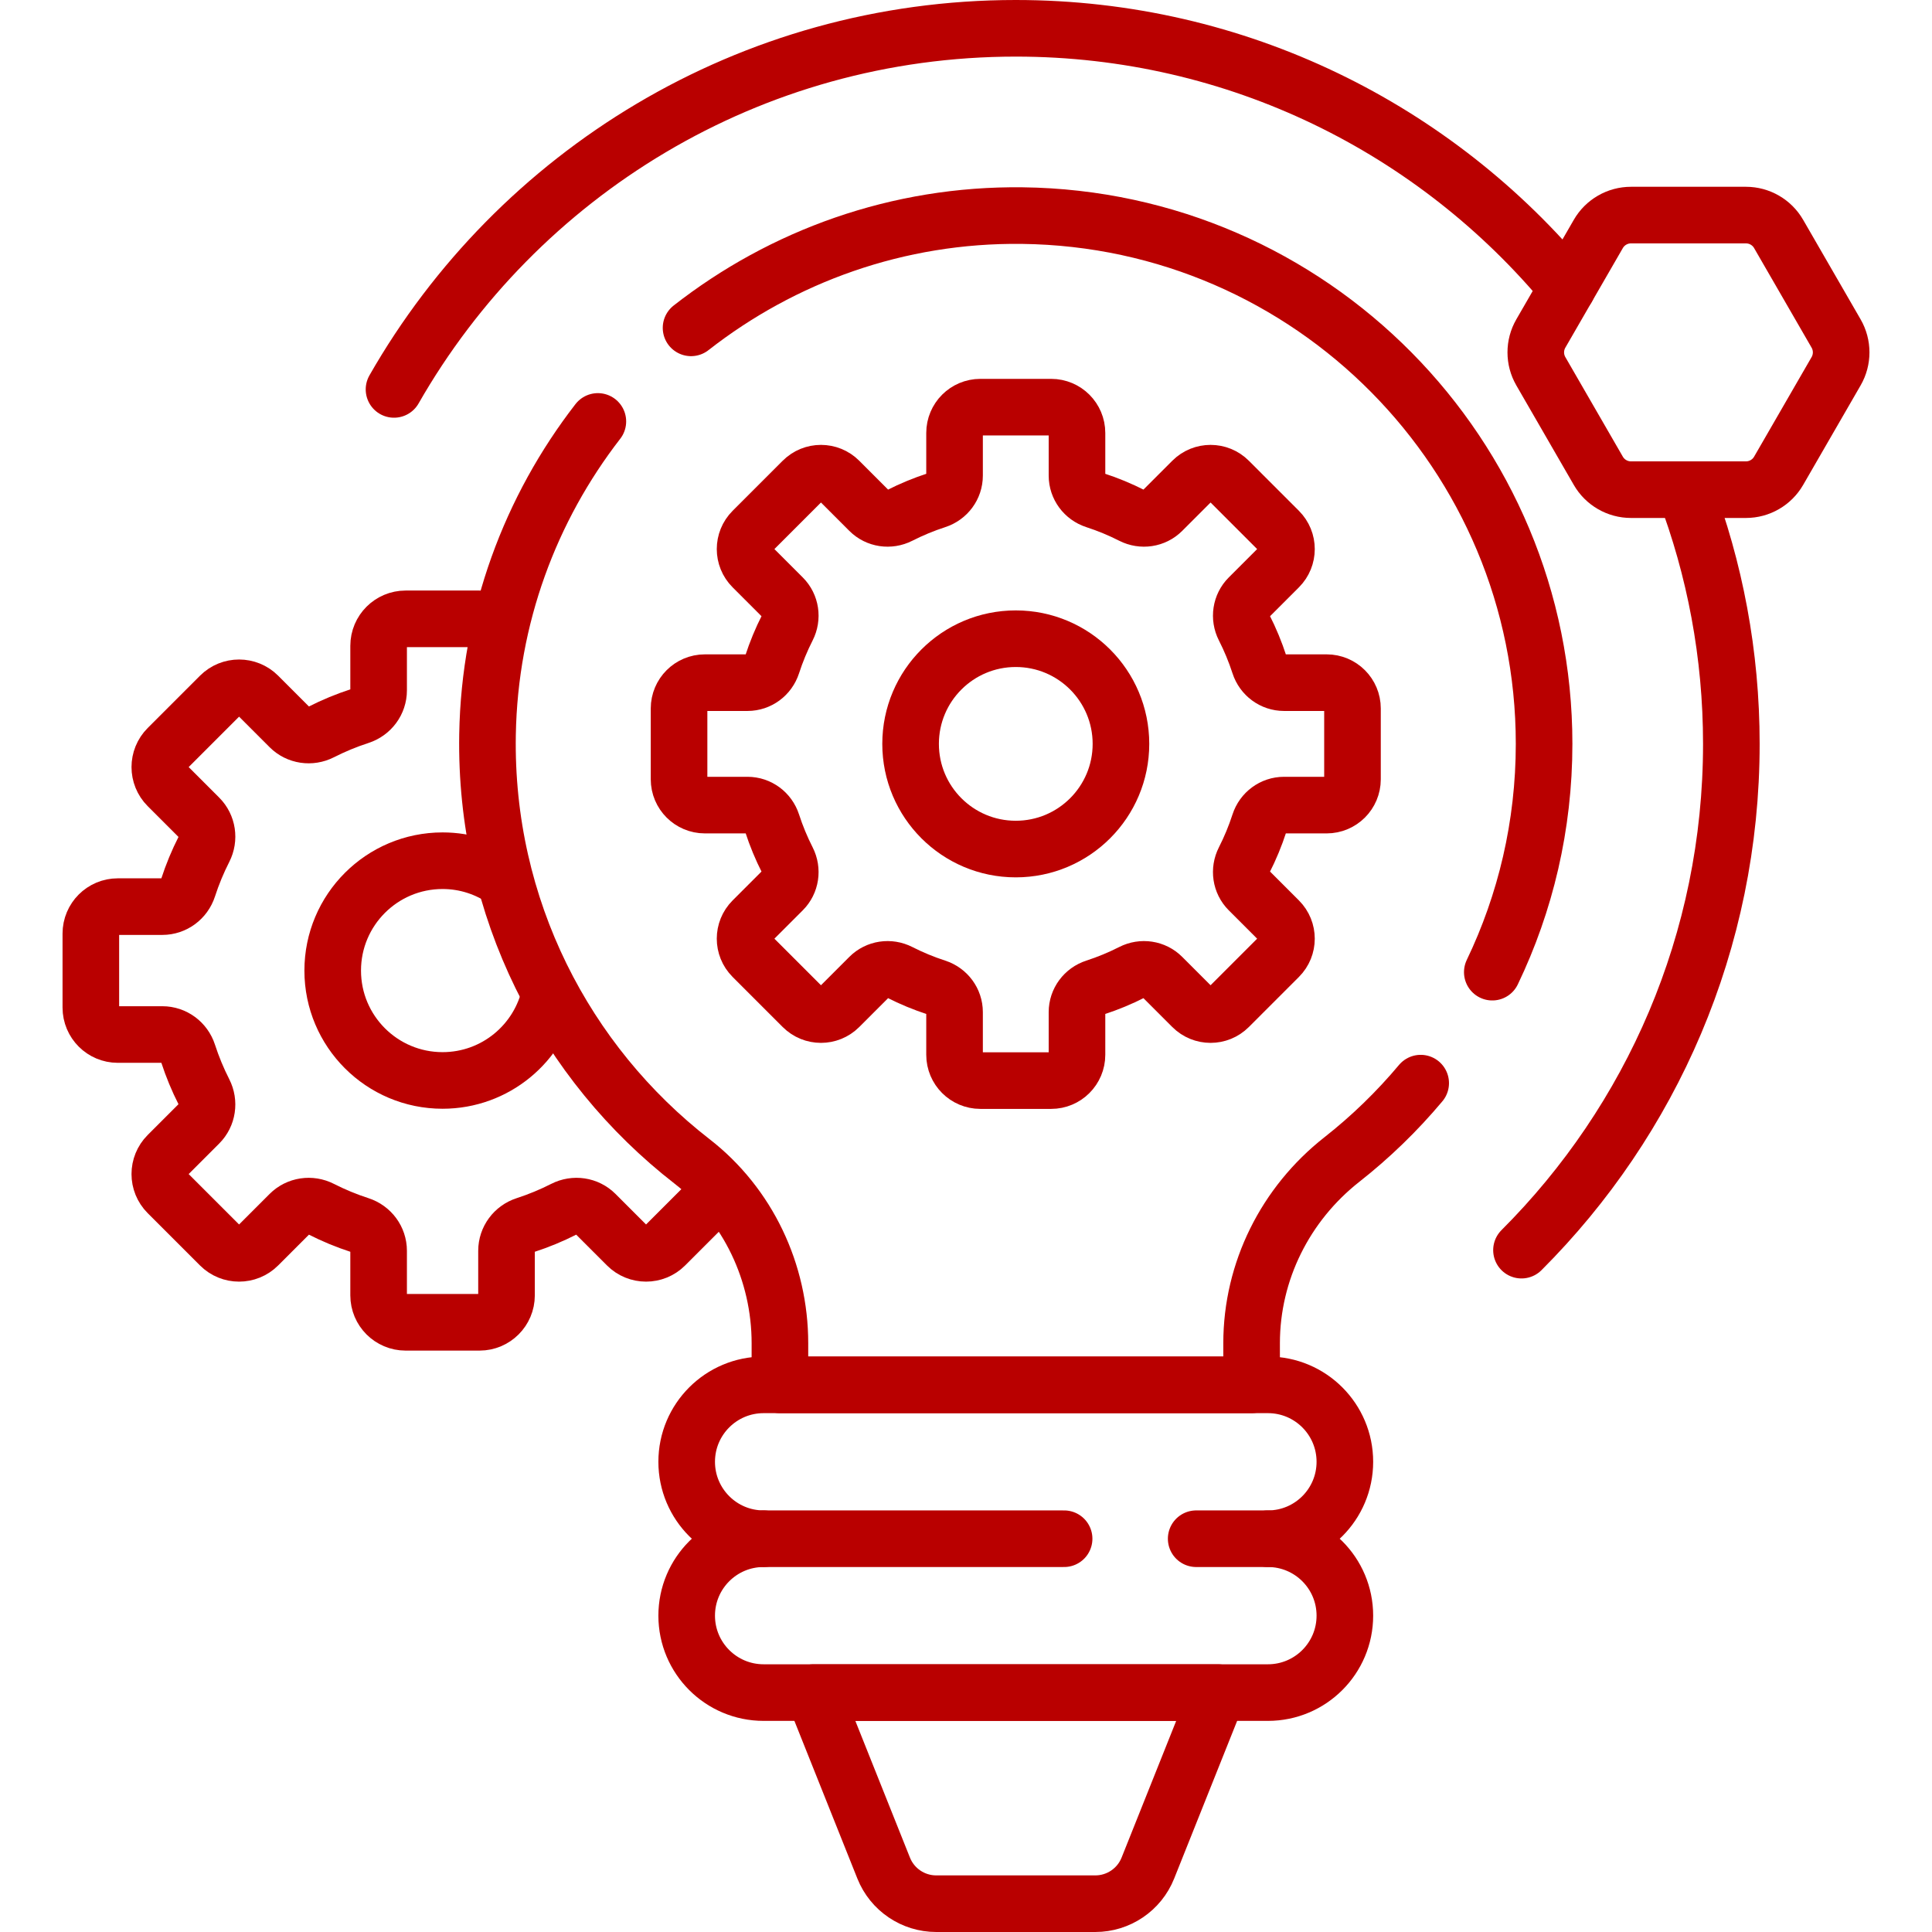
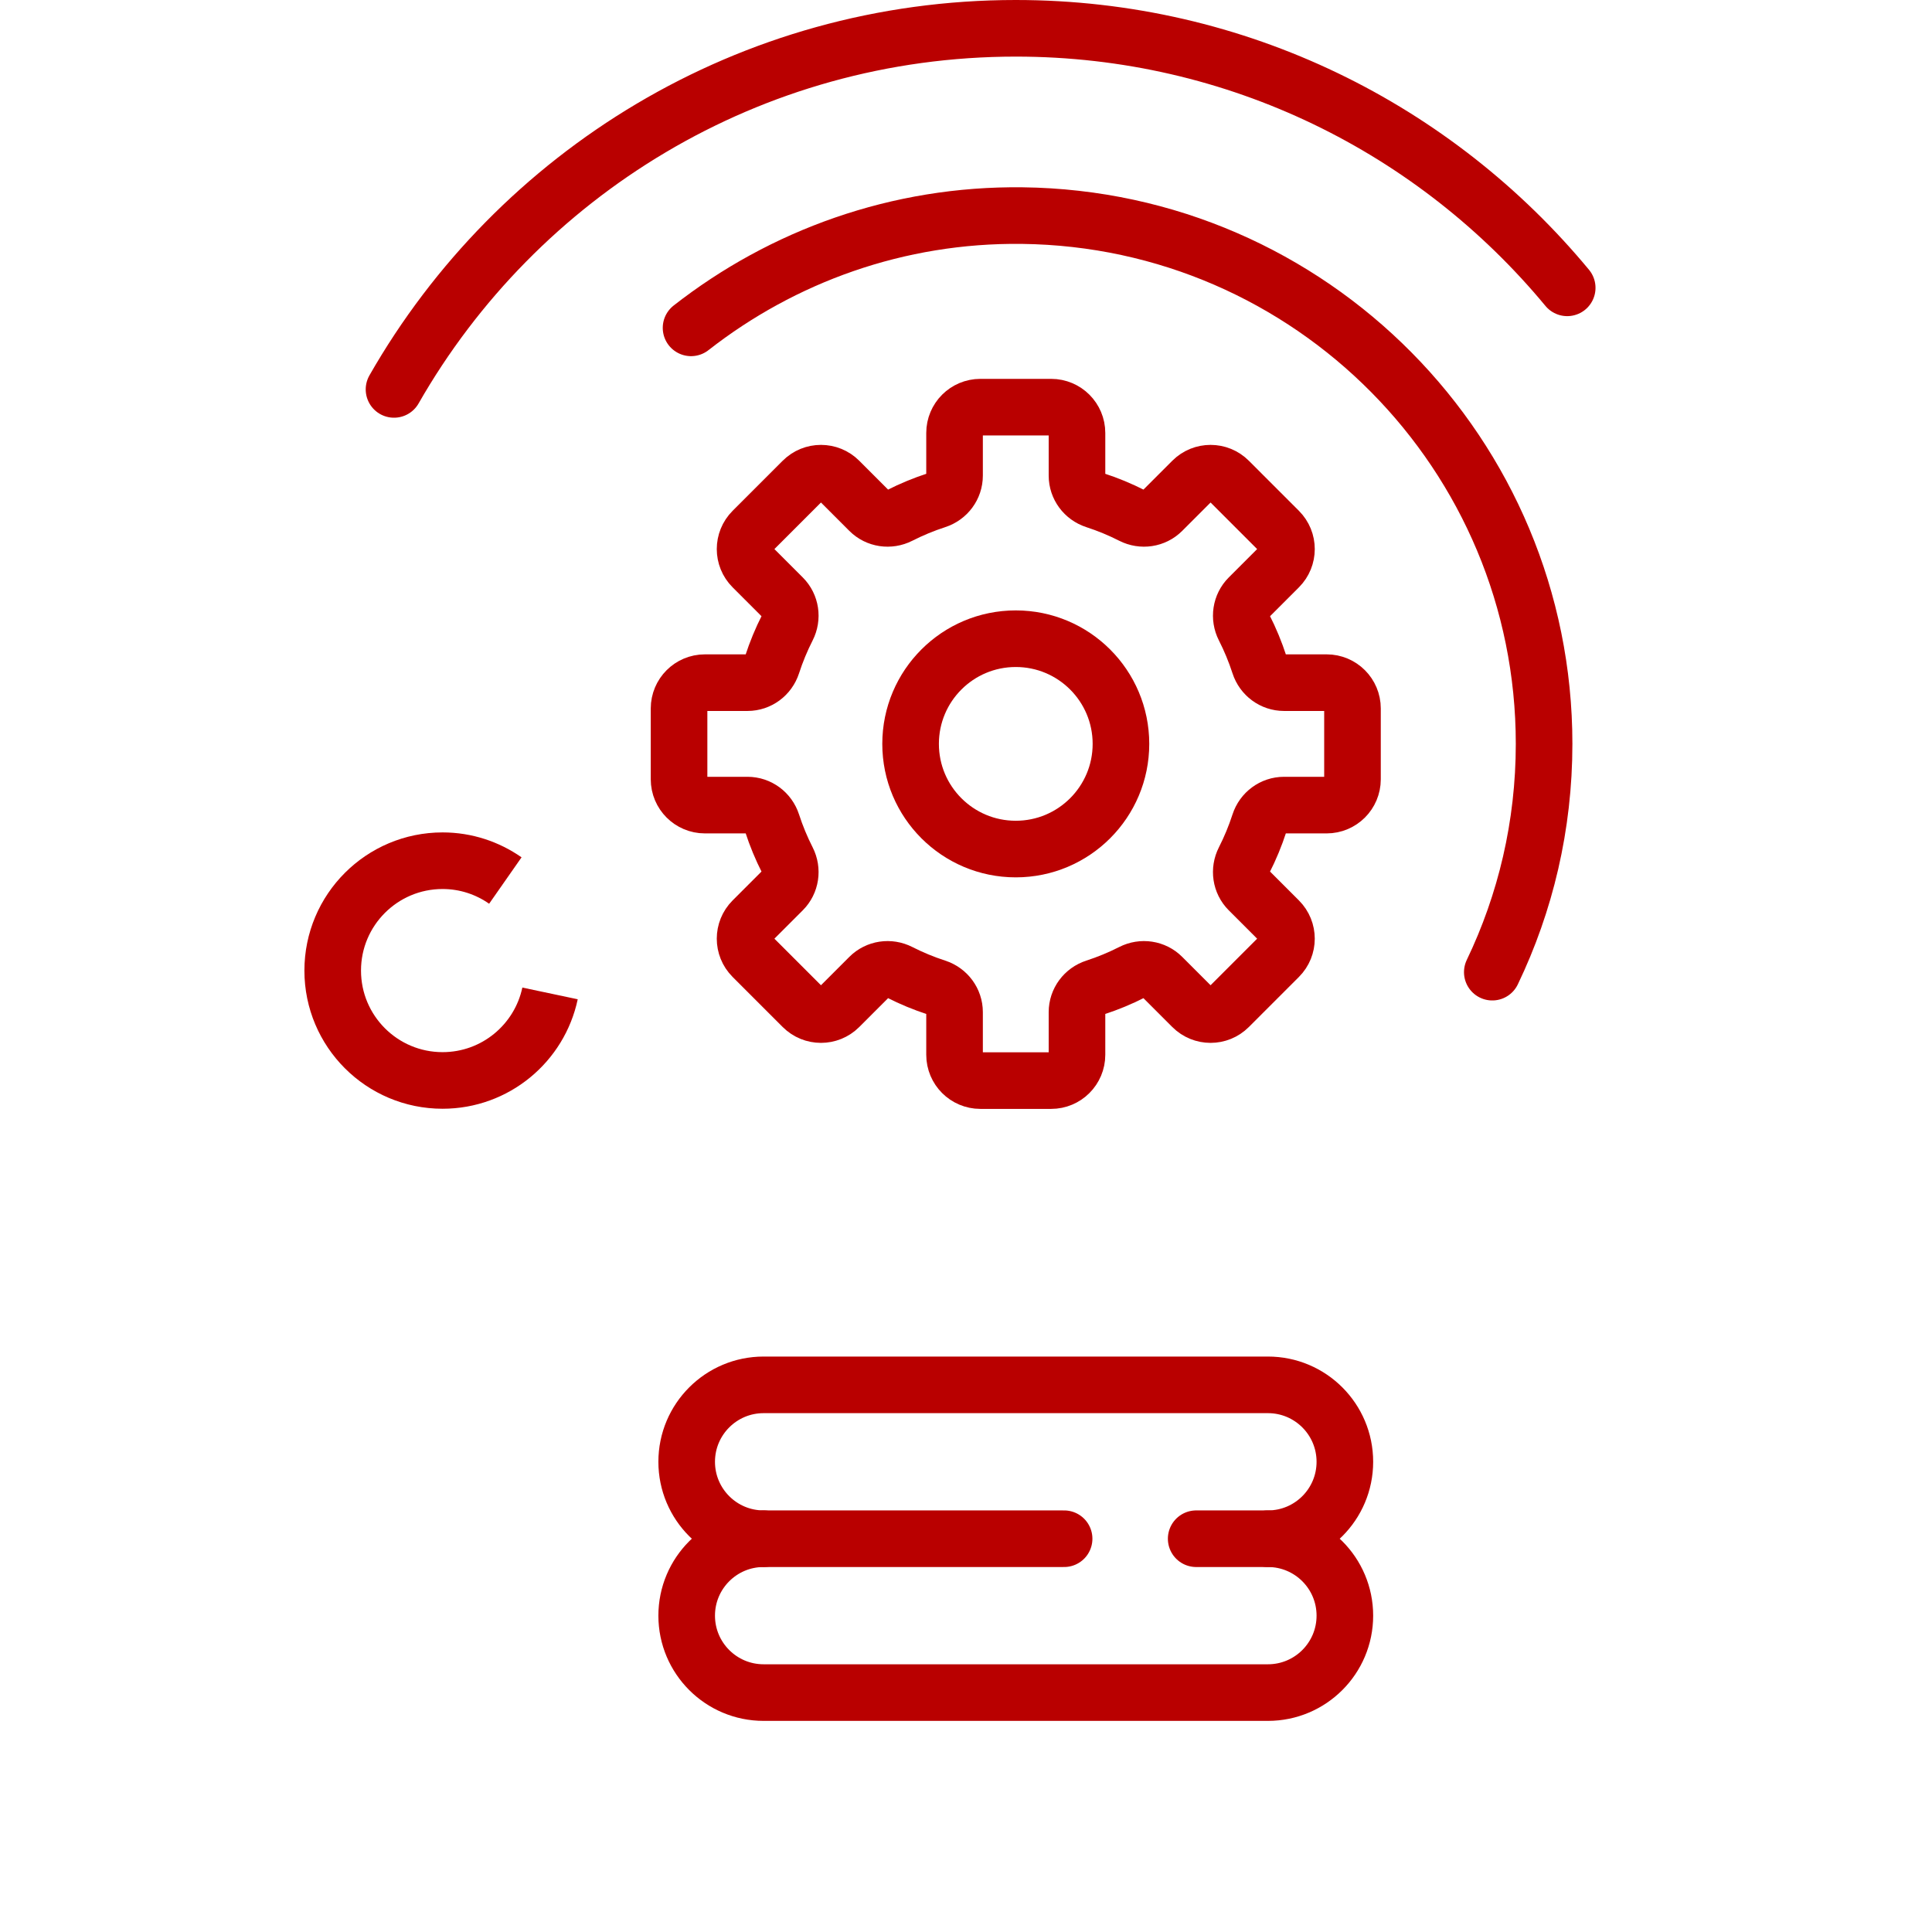
<svg xmlns="http://www.w3.org/2000/svg" version="1.1" id="Capa_1" x="0px" y="0px" viewBox="0 0 512 512" style="enable-background:new 0 0 512 512;" xml:space="preserve" width="300" height="300">
  <g width="100%" height="100%" transform="matrix(1,0,0,1,0,0)">
    <g>
      <g>
-         <path style="stroke-linecap: round; stroke-linejoin: round; stroke-miterlimit: 10;" d="&#10;&#09;&#09;&#09;M403.209,331.302c34.361-34.323,55.616-81.762,55.616-134.166c0-23.729-4.371-46.433-12.33-67.369" fill="none" fill-opacity="1" stroke="#b90000" stroke-opacity="1" data-original-stroke-color="#000000ff" stroke-width="15" data-original-stroke-width="15" />
        <path style="stroke-linecap: round; stroke-linejoin: round; stroke-miterlimit: 10;" d="&#10;&#09;&#09;&#09;M415.326,76.278C380.542,34.266,327.993,7.5,269.19,7.5c-70.555,0-132.11,38.531-164.772,95.698" fill="none" fill-opacity="1" stroke="#b90000" stroke-opacity="1" data-original-stroke-color="#000000ff" stroke-width="15" data-original-stroke-width="15" />
-         <path style="stroke-linejoin: round; stroke-miterlimit: 10;" d="M132.55,166.566&#10;&#09;&#09;&#09;c-1.31-1.562-3.263-2.566-5.462-2.566h-19.603c-3.947,0-7.146,3.2-7.146,7.146v11.802c0,3.122-2.037,5.852-5.007,6.816&#10;&#09;&#09;&#09;c-3.535,1.147-6.949,2.562-10.216,4.225c-2.784,1.417-6.155,0.931-8.364-1.278l-8.34-8.34c-2.791-2.791-7.316-2.791-10.106,0&#10;&#09;&#09;&#09;l-13.861,13.861c-2.791,2.791-2.791,7.316,0,10.106l8.34,8.34c2.209,2.209,2.695,5.58,1.278,8.364&#10;&#09;&#09;&#09;c-1.663,3.267-3.078,6.681-4.225,10.216c-0.964,2.97-3.694,5.007-6.816,5.007H31.22c-3.947,0-7.146,3.199-7.146,7.146v19.603&#10;&#09;&#09;&#09;c0,3.947,3.2,7.146,7.146,7.146h11.802c3.122,0,5.852,2.037,6.816,5.007c1.147,3.535,2.562,6.949,4.225,10.216&#10;&#09;&#09;&#09;c1.417,2.784,0.931,6.155-1.278,8.364l-8.34,8.34c-2.791,2.791-2.791,7.316,0,10.106l13.861,13.861&#10;&#09;&#09;&#09;c2.791,2.791,7.316,2.791,10.106,0l8.34-8.34c2.209-2.209,5.58-2.695,8.364-1.278c3.267,1.663,6.681,3.078,10.216,4.225&#10;&#09;&#09;&#09;c2.97,0.964,5.007,3.694,5.007,6.816v11.802c0,3.947,3.2,7.146,7.146,7.146h19.603c3.947,0,7.146-3.2,7.146-7.146v-11.802&#10;&#09;&#09;&#09;c0-3.122,2.037-5.852,5.007-6.816c3.535-1.147,6.949-2.562,10.216-4.225c2.784-1.417,6.155-0.931,8.364,1.278l8.34,8.34&#10;&#09;&#09;&#09;c2.791,2.791,7.316,2.791,10.106,0l13.861-13.861c0.383-0.383,0.704-0.801,0.979-1.241" fill="none" fill-opacity="1" stroke="#b90000" stroke-opacity="1" data-original-stroke-color="#000000ff" stroke-width="15" data-original-stroke-width="15" />
-         <path style="stroke-linecap: round; stroke-linejoin: round; stroke-miterlimit: 10;" d="&#10;&#09;&#09;&#09;M215.604,448.553l18.576,46.51c2.276,5.699,7.794,9.436,13.93,9.436h42.159c6.136,0,11.654-3.738,13.93-9.436l18.576-46.51&#10;&#09;&#09;&#09;H215.604z" fill="none" fill-opacity="1" stroke="#b90000" stroke-opacity="1" data-original-stroke-color="#000000ff" stroke-width="15" data-original-stroke-width="15" />
        <path style="stroke-linecap: round; stroke-linejoin: round; stroke-miterlimit: 10;" d="&#10;&#09;&#09;&#09;M395.474,257.632c8.79-18.312,13.727-38.825,13.727-60.496c0-76.747-61.75-139.072-138.277-140.001&#10;&#09;&#09;&#09;c-32.986-0.4-63.548,10.782-87.788,29.749" fill="none" fill-opacity="1" stroke="#b90000" stroke-opacity="1" data-original-stroke-color="#000000ff" stroke-width="15" data-original-stroke-width="15" />
-         <path style="stroke-linecap: round; stroke-linejoin: round; stroke-miterlimit: 10;" d="&#10;&#09;&#09;&#09;M158.439,111.685c-17.85,23.039-28.702,51.768-29.24,82.981c-0.792,46.007,20.613,87.045,54.211,113.124&#10;&#09;&#09;&#09;c14.832,11.513,23.278,29.421,23.278,48.197V367h125v-11.029c0-19.063,8.944-36.914,23.933-48.691&#10;&#09;&#09;&#09;c7.643-6.005,14.635-12.796,20.877-20.238" fill="none" fill-opacity="1" stroke="#b90000" stroke-opacity="1" data-original-stroke-color="#000000ff" stroke-width="15" data-original-stroke-width="15" />
        <path style="stroke-linecap: round; stroke-linejoin: round; stroke-miterlimit: 10;" d="&#10;&#09;&#09;&#09;M351.582,180.912h-11.298c-2.989,0-5.602-1.95-6.525-4.793c-1.098-3.384-2.453-6.652-4.045-9.78&#10;&#09;&#09;&#09;c-1.356-2.665-0.891-5.892,1.224-8.007l7.984-7.984c2.672-2.672,2.672-7.003,0-9.675l-13.27-13.27&#10;&#09;&#09;&#09;c-2.672-2.672-7.003-2.672-9.675,0l-7.984,7.984c-2.115,2.115-5.342,2.58-8.007,1.224c-3.128-1.592-6.396-2.947-9.78-4.045&#10;&#09;&#09;&#09;c-2.843-0.923-4.793-3.536-4.793-6.525v-11.298c0-3.778-3.063-6.841-6.841-6.841h-18.766c-3.778,0-6.841,3.063-6.841,6.841v11.298&#10;&#09;&#09;&#09;c0,2.989-1.95,5.602-4.793,6.525c-3.384,1.098-6.652,2.453-9.78,4.045c-2.665,1.356-5.892,0.891-8.007-1.224l-7.984-7.984&#10;&#09;&#09;&#09;c-2.672-2.672-7.003-2.672-9.675,0l-13.27,13.27c-2.672,2.672-2.672,7.003,0,9.675l7.984,7.984&#10;&#09;&#09;&#09;c2.115,2.115,2.58,5.342,1.224,8.007c-1.592,3.128-2.947,6.396-4.045,9.78c-0.923,2.843-3.536,4.793-6.525,4.793h-11.298&#10;&#09;&#09;&#09;c-3.778,0-6.841,3.063-6.841,6.841v18.766c0,3.778,3.063,6.841,6.841,6.841h11.298c2.989,0,5.602,1.95,6.525,4.793&#10;&#09;&#09;&#09;c1.098,3.384,2.453,6.652,4.045,9.78c1.356,2.665,0.891,5.892-1.224,8.007l-7.984,7.984c-2.672,2.672-2.672,7.003,0,9.675&#10;&#09;&#09;&#09;l13.27,13.27c2.672,2.672,7.003,2.672,9.675,0l7.984-7.984c2.115-2.115,5.342-2.58,8.007-1.224&#10;&#09;&#09;&#09;c3.128,1.592,6.396,2.947,9.78,4.045c2.843,0.923,4.793,3.536,4.793,6.525v11.298c0,3.778,3.063,6.841,6.841,6.841h18.766&#10;&#09;&#09;&#09;c3.778,0,6.841-3.063,6.841-6.841V268.23c0-2.989,1.95-5.602,4.793-6.525c3.384-1.098,6.652-2.453,9.78-4.045&#10;&#09;&#09;&#09;c2.665-1.356,5.892-0.891,8.007,1.224l7.984,7.984c2.672,2.672,7.003,2.672,9.675,0l13.27-13.27c2.672-2.672,2.672-7.003,0-9.675&#10;&#09;&#09;&#09;l-7.984-7.984c-2.115-2.115-2.58-5.342-1.224-8.007c1.592-3.128,2.947-6.396,4.045-9.78c0.923-2.843,3.536-4.793,6.525-4.793&#10;&#09;&#09;&#09;h11.298c3.778,0,6.841-3.063,6.841-6.841v-18.766C358.423,183.975,355.36,180.912,351.582,180.912z" fill="none" fill-opacity="1" stroke="#b90000" stroke-opacity="1" data-original-stroke-color="#000000ff" stroke-width="15" data-original-stroke-width="15" />
-         <path style="stroke-linecap: round; stroke-linejoin: round; stroke-miterlimit: 10;" d="&#10;&#09;&#09;&#09;M462.694,57h-30.465c-3.573,0-6.874,1.906-8.66,5l-15.232,26.383c-1.786,3.094-1.786,6.906,0,10l15.232,26.383&#10;&#09;&#09;&#09;c1.786,3.094,5.088,5,8.66,5h30.465c3.573,0,6.874-1.906,8.66-5l15.232-26.383c1.786-3.094,1.786-6.906,0-10L471.354,62&#10;&#09;&#09;&#09;C469.568,58.906,466.267,57,462.694,57z" fill="none" fill-opacity="1" stroke="#b90000" stroke-opacity="1" data-original-stroke-color="#000000ff" stroke-width="15" data-original-stroke-width="15" />
        <circle style="stroke-linecap: round; stroke-linejoin: round; stroke-miterlimit: 10;" cx="269.19" cy="197.136" r="27.873" fill="none" fill-opacity="1" stroke="#b90000" stroke-opacity="1" data-original-stroke-color="#000000ff" stroke-width="15" data-original-stroke-width="15" />
        <path style="stroke-linecap: round; stroke-linejoin: round; stroke-miterlimit: 10;" d="&#10;&#09;&#09;&#09;M336.015,407.777c11.26,0,20.388-9.128,20.388-20.388S347.275,367,336.015,367h-133.65c-11.26,0-20.388,9.128-20.388,20.388&#10;&#09;&#09;&#09;s9.128,20.388,20.388,20.388c-11.26,0-20.388,9.128-20.388,20.388s9.128,20.388,20.388,20.388h133.65&#10;&#09;&#09;&#09;c11.26,0,20.388-9.128,20.388-20.388S347.275,407.777,336.015,407.777z" fill="none" fill-opacity="1" stroke="#b90000" stroke-opacity="1" data-original-stroke-color="#000000ff" stroke-width="15" data-original-stroke-width="15" />
        <g>
          <line style="stroke-linecap: round; stroke-linejoin: round; stroke-miterlimit: 10;" x1="336.015" y1="407.777" x2="317" y2="407.777" fill="none" fill-opacity="1" stroke="#b90000" stroke-opacity="1" data-original-stroke-color="#000000ff" stroke-width="15" data-original-stroke-width="15" />
          <line style="stroke-linecap: round; stroke-linejoin: round; stroke-miterlimit: 10;" x1="282" y1="407.777" x2="202.365" y2="407.777" fill="none" fill-opacity="1" stroke="#b90000" stroke-opacity="1" data-original-stroke-color="#000000ff" stroke-width="15" data-original-stroke-width="15" />
        </g>
        <path style="stroke-linejoin: round; stroke-miterlimit: 10;" d="M133.922,233.35&#10;&#09;&#09;&#09;c-4.718-3.297-10.442-5.253-16.635-5.253c-16.08,0-29.116,13.036-29.116,29.116s13.036,29.116,29.116,29.116&#10;&#09;&#09;&#09;c14.004,0,25.693-9.889,28.479-23.064" fill="none" fill-opacity="1" stroke="#b90000" stroke-opacity="1" data-original-stroke-color="#000000ff" stroke-width="15" data-original-stroke-width="15" />
      </g>
    </g>
    <g>
</g>
    <g>
</g>
    <g>
</g>
    <g>
</g>
    <g>
</g>
    <g>
</g>
    <g>
</g>
    <g>
</g>
    <g>
</g>
    <g>
</g>
    <g>
</g>
    <g>
</g>
    <g>
</g>
    <g>
</g>
    <g>
</g>
  </g>
</svg>